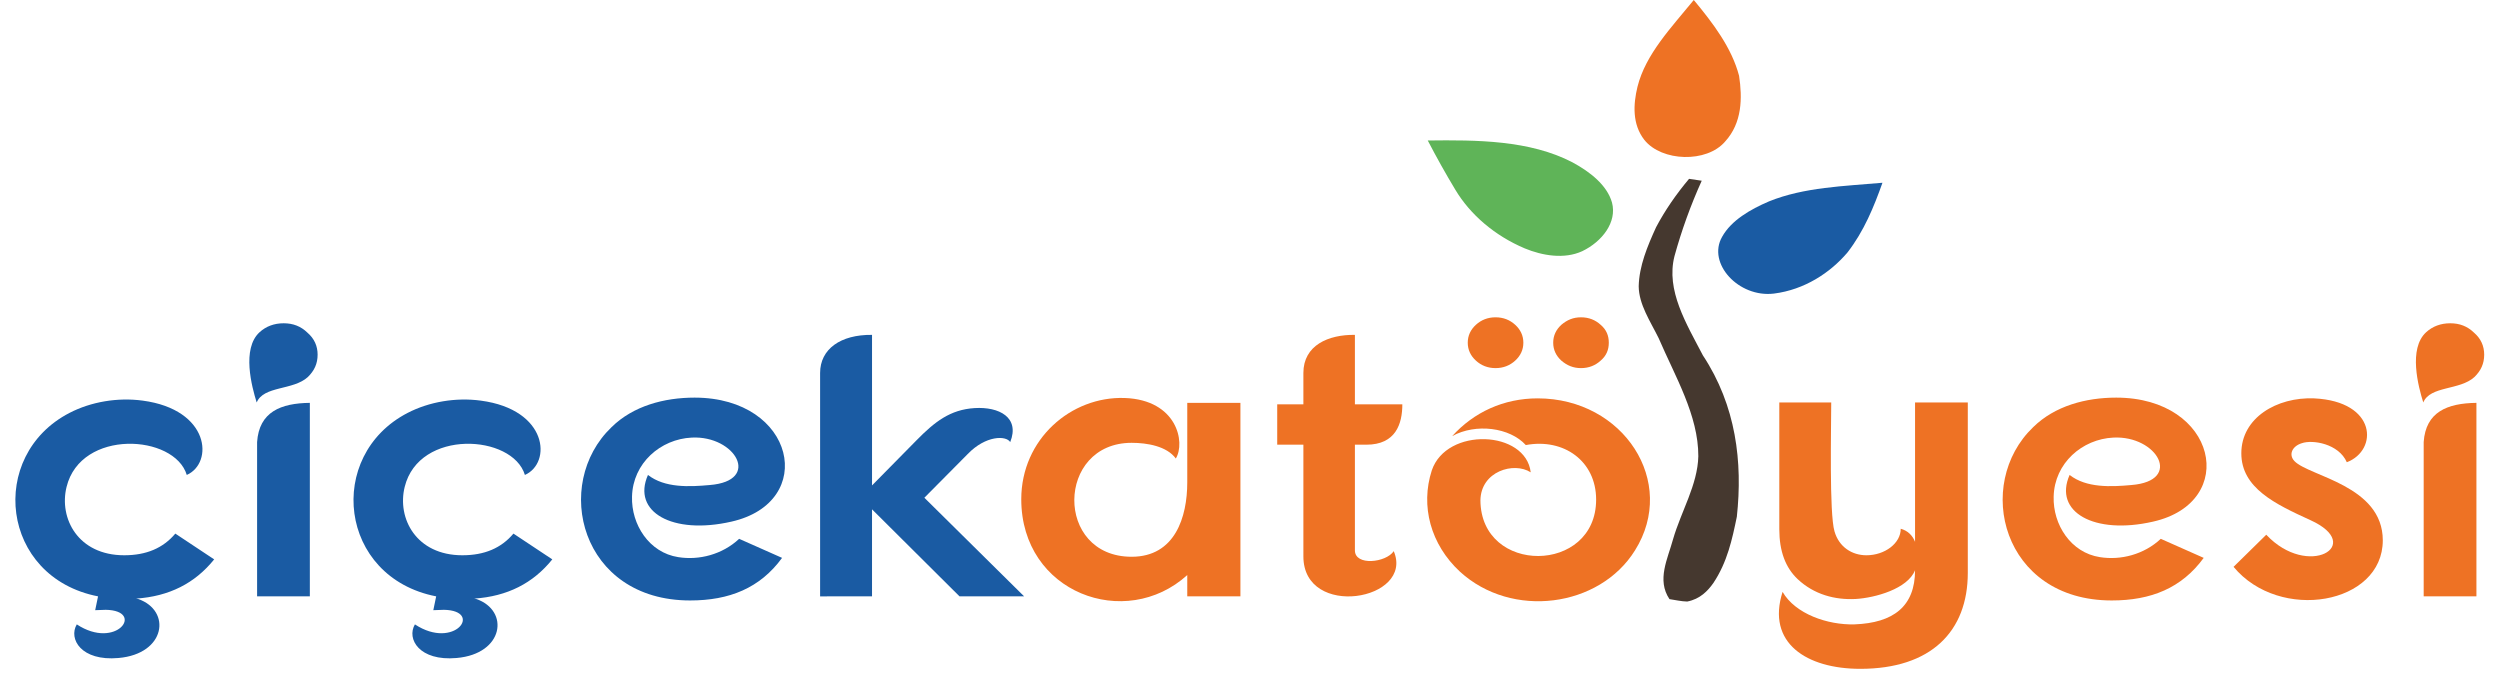
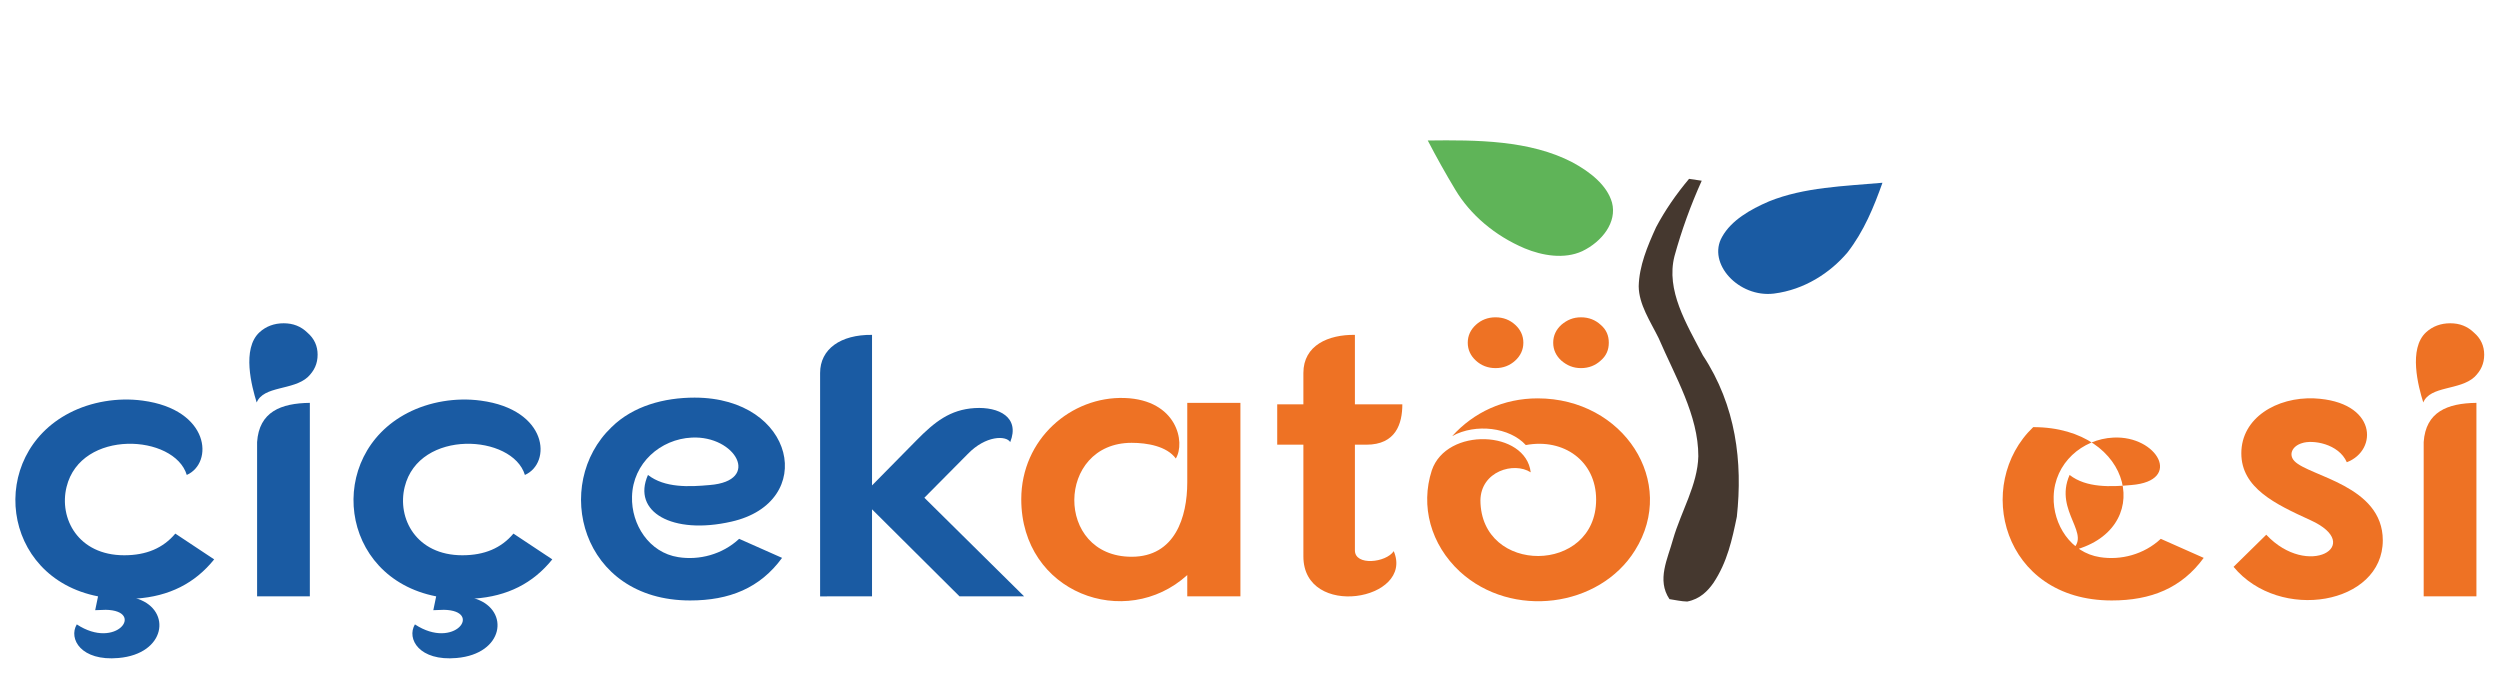
<svg xmlns="http://www.w3.org/2000/svg" version="1.1" baseProfile="tiny" id="Layer_1" x="0px" y="0px" width="481.89px" height="130.12px" viewBox="0 0 481.89 130.12" xml:space="preserve">
  <g>
    <g>
      <path fill="#1A5BA3" d="M12.831,93.854c-1.497,6.049,2.207,13.177,11.112,13.177c4.256,0,7.487-1.368,9.852-4.176l7.487,4.968    c-3.704,4.608-8.669,7.129-15.053,7.561l0.394,0.072c6.463,2.232,5.359,10.585-3.783,11.377c-7.172,0.648-9.694-3.672-8.039-6.48    c7.645,5.04,13.241-2.664,5.596-2.809l-2.049,0.072l0.551-2.664C0.063,111.28-2.458,87.805,13.383,79.596    c4.177-2.16,9.3-3.023,14.107-2.376c13.004,1.729,13.713,12.025,8.512,14.329C33.637,83.701,15.589,82.621,12.831,93.854z" />
      <path fill="#1A5BA3" d="M59.251,64.115c1.34,1.152,1.971,2.592,1.971,4.249c0,1.728-0.631,3.096-1.892,4.32    c-2.837,2.592-8.512,1.656-9.852,4.896c-0.946-3.024-2.916-10.369,0.552-13.537c1.261-1.152,2.837-1.729,4.65-1.729    C56.493,62.315,57.99,62.891,59.251,64.115z M59.724,77.653v37.299H49.557V85.213C49.951,79.38,54.128,77.724,59.724,77.653z" />
      <path fill="#1A5BA3" d="M78.007,93.854c-1.498,6.049,2.207,13.177,11.113,13.177c4.255,0,7.487-1.368,9.851-4.176l7.487,4.968    c-3.704,4.608-8.669,7.129-15.053,7.561l0.394,0.072c6.463,2.232,5.359,10.585-3.783,11.377c-7.172,0.648-9.694-3.672-8.039-6.48    c7.645,5.04,13.241-2.664,5.596-2.809l-2.049,0.072l0.552-2.664c-18.836-3.672-21.358-27.146-5.517-35.355    c4.177-2.16,9.3-3.023,14.107-2.376c13.004,1.729,13.713,12.025,8.512,14.329C98.813,83.701,80.766,82.621,78.007,93.854z" />
      <path fill="#1A5BA3" d="M124.9,91.549c3.231,2.521,7.96,2.305,11.9,1.944c10.009-0.792,4.965-9.577-3.468-9.145    c-5.99,0.288-11.349,4.896-11.506,11.377c-0.158,5.4,3.31,10.801,8.906,11.665c4.02,0.648,8.512-0.504,11.743-3.528l8.275,3.672    c-4.256,5.833-10.167,8.209-17.732,8.209c-21.122,0-26.639-22.394-15.132-33.411c4.177-4.104,10.167-5.688,15.999-5.688    c19.467,0,23.722,20.162,7.093,23.906C129.629,103.143,121.748,98.678,124.9,91.549z" />
      <path fill="#1A5BA3" d="M176.68,84.853c3.468-3.528,6.463-5.904,11.191-6.192s8.748,1.8,6.856,6.553    c-0.788-1.297-4.729-1.297-8.196,2.304l-8.354,8.425l19.23,19.01h-12.452l-16.866-16.777v16.777H158.08c0-14.329,0-28.658,0-43.06    c0-4.608,3.941-7.417,10.009-7.345c0,9.648,0,19.369,0,29.019L176.68,84.853z" />
      <path fill="#EE7224" d="M228.853,110.847c-11.9,10.801-31.998,3.456-31.998-14.617c0-11.593,9.615-19.874,19.939-19.514    c10.088,0.36,11.743,8.568,9.852,11.665c-1.734-2.376-5.517-3.024-8.512-3.024c-14.58,0-14.896,21.962,0,21.962    c8.354,0,10.718-7.633,10.718-14.329V81.613v-3.96h10.246v37.299h-10.246V110.847z" />
      <path fill="#EE7224" d="M261.166,64.547v13.394h9.142c0,3.744-1.261,7.776-6.936,7.776h-2.206v20.378    c0,3.024,5.989,2.376,7.487,0.144c4.019,9.505-17.418,13.178-17.418,1.008V85.717h-5.044v-7.776h5.044v-6.049    C251.235,66.563,256.043,64.475,261.166,64.547z" />
      <path fill="#EE7224" d="M315.151,106.095c-6.856,11.017-23.723,13.249-33.731,4.104c-5.675-5.257-7.645-12.674-5.438-19.514    c2.837-8.425,18.126-7.777,19.072,0.359c-3.231-2.088-9.615-0.216-9.694,5.4c0.079,14.401,22.304,14.258,22.304-0.144    c0-7.417-6.226-11.881-13.556-10.513c-3.073-3.385-9.615-4.249-14.186-1.729c4.177-4.608,9.93-7.272,16.472-7.272    C312.944,76.789,323.427,92.917,315.151,106.095z M292.06,62.603c1.024,0.936,1.576,2.088,1.576,3.457s-0.552,2.52-1.576,3.456    s-2.285,1.44-3.783,1.44c-1.497,0-2.758-0.504-3.783-1.44c-1.024-0.936-1.576-2.088-1.576-3.456s0.552-2.521,1.576-3.457    c1.025-0.936,2.286-1.44,3.783-1.44C289.774,61.163,291.035,61.667,292.06,62.603z M308.531,62.603    c1.104,0.936,1.576,2.088,1.576,3.457s-0.473,2.52-1.576,3.456c-1.024,0.936-2.285,1.44-3.783,1.44    c-1.497,0-2.68-0.504-3.783-1.44c-1.024-0.936-1.576-2.088-1.576-3.456s0.552-2.521,1.576-3.457    c1.104-0.936,2.286-1.44,3.783-1.44C306.246,61.163,307.507,61.667,308.531,62.603z" />
-       <path fill="#EE7224" d="M343.603,114.087c2.443,4.249,8.669,6.409,13.871,6.265c7.486-0.288,11.664-3.456,11.664-10.44    c-1.419,3.6-7.724,5.328-11.428,5.544c-4.02,0.216-8.039-0.864-11.191-3.816c-2.364-2.232-3.547-5.4-3.547-9.648v-24.41h10.01    c0,4.824-0.395,21.386,0.63,24.842c0.867,3.024,3.389,4.608,6.147,4.608c3.547,0,6.62-2.304,6.62-5.112    c1.34,0.36,2.286,1.296,2.759,2.521V77.581h10.166v32.835c0,11.305-7.093,18.505-20.727,18.505    C348.252,128.92,340.45,123.953,343.603,114.087z" />
-       <path fill="#EE7224" d="M398.929,91.549c3.231,2.521,7.96,2.305,11.9,1.944c10.009-0.792,4.965-9.577-3.468-9.145    c-5.989,0.288-11.349,4.896-11.506,11.377c-0.158,5.4,3.31,10.801,8.905,11.665c4.02,0.648,8.512-0.504,11.743-3.528l8.275,3.672    c-4.256,5.833-10.167,8.209-17.733,8.209c-21.121,0-26.638-22.394-15.132-33.411c4.178-4.104,10.167-5.688,15.999-5.688    c19.467,0,23.723,20.162,7.093,23.906C403.657,103.143,395.776,98.678,398.929,91.549z" />
+       <path fill="#EE7224" d="M398.929,91.549c3.231,2.521,7.96,2.305,11.9,1.944c10.009-0.792,4.965-9.577-3.468-9.145    c-5.989,0.288-11.349,4.896-11.506,11.377c-0.158,5.4,3.31,10.801,8.905,11.665c4.02,0.648,8.512-0.504,11.743-3.528l8.275,3.672    c-4.256,5.833-10.167,8.209-17.733,8.209c-21.121,0-26.638-22.394-15.132-33.411c19.467,0,23.723,20.162,7.093,23.906C403.657,103.143,395.776,98.678,398.929,91.549z" />
      <path fill="#EE7224" d="M443.694,85.429c-1.892,0.576-2.602,2.232-1.419,3.456c2.837,2.952,17.023,4.681,17.023,15.266    c0,12.385-19.86,15.841-28.767,5.112l6.305-6.192c8.039,8.568,19.151,2.016,8.512-2.809c-6.777-3.096-13.319-6.192-13.319-12.889    c0-6.841,6.857-10.873,14.029-10.585c12.137,0.576,12.373,10.009,6.305,12.312C450.787,85.501,445.743,84.709,443.694,85.429z" />
      <path fill="#EE7224" d="M476.873,64.115c1.34,1.152,1.97,2.592,1.97,4.249c0,1.728-0.63,3.096-1.892,4.32    c-2.837,2.592-8.512,1.656-9.851,4.896c-0.946-3.024-2.917-10.369,0.551-13.537c1.262-1.152,2.838-1.729,4.65-1.729    S475.611,62.891,476.873,64.115z M477.346,77.653v37.299h-10.167V85.213C467.573,79.38,471.75,77.724,477.346,77.653z" />
    </g>
-     <path fill="#EE7224" d="M315.635,16.724c1.574-6.317,6.589-11.482,10.851-16.724c3.724,4.477,7.331,9.245,8.731,14.613   c0.65,4.268,0.601,9.071-2.688,12.666c-3.551,4.166-12.205,3.885-15.563-0.301C314.606,23.959,314.811,20.109,315.635,16.724" />
    <path fill="#5FB458" d="M275.208,27.08c9.424-0.112,19.636-0.082,27.884,4.207c3.396,1.835,6.675,4.39,7.63,7.755   c1.003,3.769-1.884,7.526-5.746,9.381c-3.463,1.586-7.695,0.852-11.061-0.54c-5.794-2.447-10.521-6.511-13.392-11.31   C278.641,33.453,276.873,30.281,275.208,27.08" />
    <path fill="#1A5BA3" d="M341.012,38.807c6.772-2.733,14.48-2.922,21.844-3.579c-1.655,4.655-3.559,9.336-6.751,13.445   c-3.326,3.92-8.295,7.174-14.156,7.914c-6.794,0.841-12.947-5.823-9.997-10.947C333.717,42.473,337.361,40.372,341.012,38.807" />
    <path fill="#45382F" d="M325.577,34.474c0.809,0.118,1.627,0.238,2.442,0.362c-2.156,4.771-3.899,9.626-5.25,14.529   c-1.687,6.603,2.287,13.016,5.471,19.131c6.423,9.727,7.687,20.607,6.547,31.108c-0.896,4.337-1.837,8.757-4.531,12.784   c-1.047,1.48-2.538,3.087-5.035,3.563c-1.161-0.024-2.281-0.304-3.418-0.463c-2.504-3.707-0.329-7.789,0.693-11.561   c1.545-5.342,4.741-10.493,4.867-15.984c0.017-7.889-4.441-15.307-7.655-22.78c-1.608-3.253-3.803-6.478-3.837-9.977   c0.088-3.902,1.658-7.686,3.355-11.397C320.931,40.565,323.072,37.454,325.577,34.474" />
  </g>
</svg>